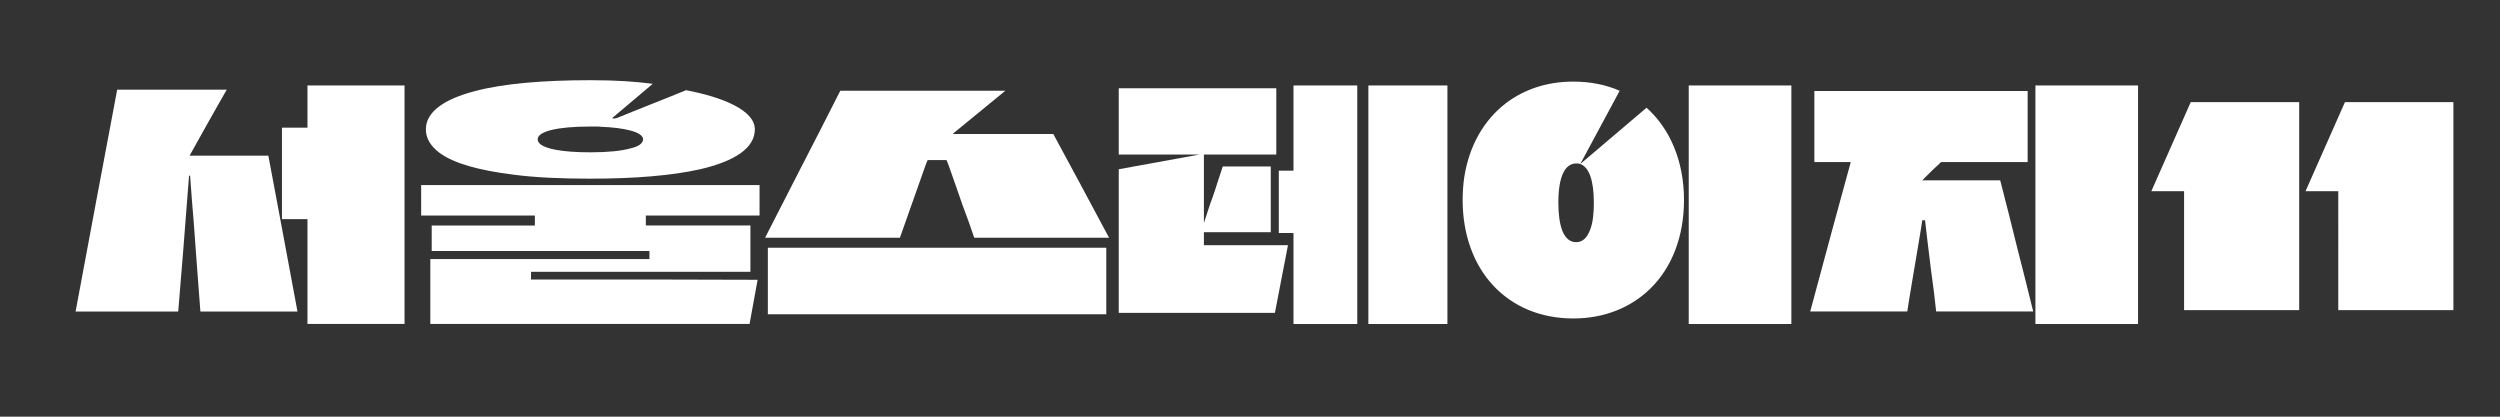
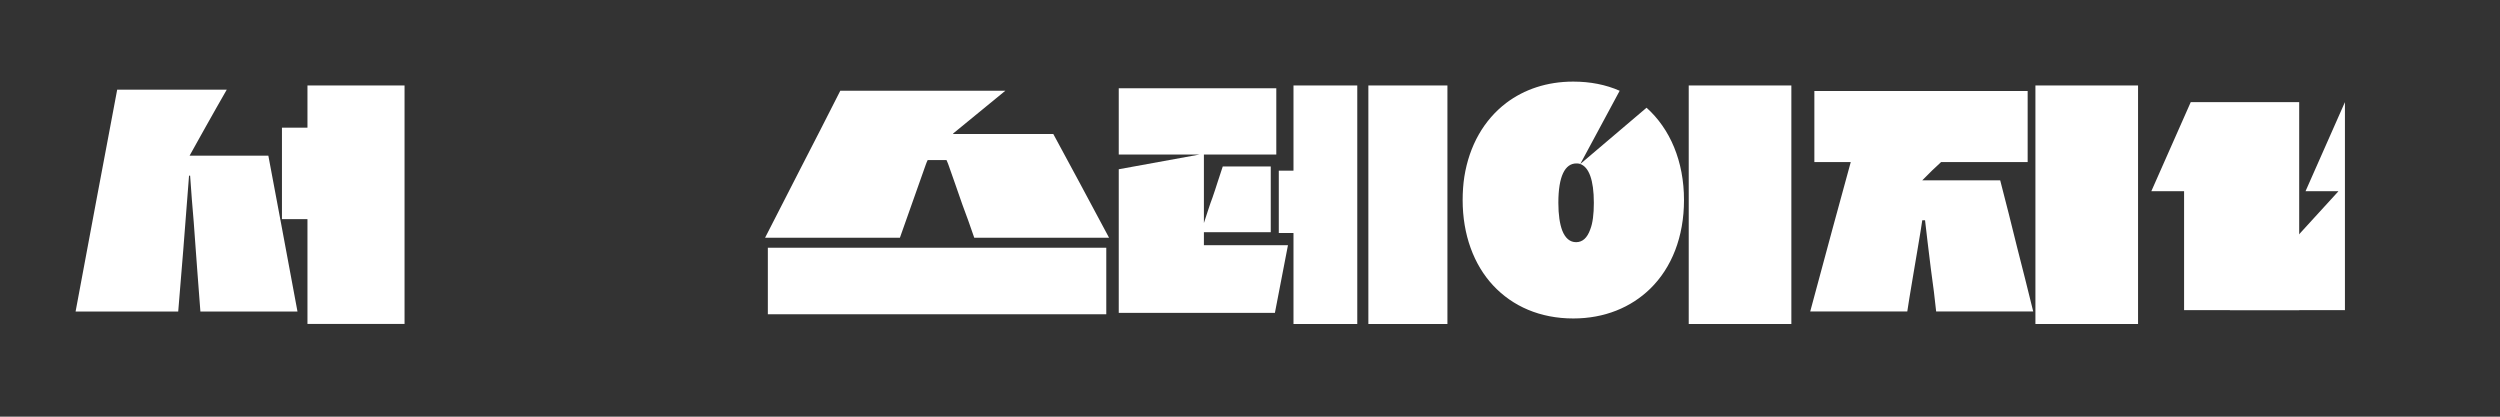
<svg xmlns="http://www.w3.org/2000/svg" version="1.1" id="Layer_1" x="0px" y="0px" width="210px" height="35px" viewBox="0 0 210 35" enable-background="new 0 0 210 35" xml:space="preserve">
  <rect x="0" y="0" width="210" height="35" fill="#333333" stroke="none" />
  <title>Group 8 Copy</title>
  <path fill="#FFFFFF" d="M8.12,16.688c0.582-3.029,1.141-6.104,1.724-9.157h9.204c-0.583,1.025-1.189,2.074-1.771,3.122  c-0.467,0.815-0.886,1.608-1.352,2.423h6.616l1.119,5.96l1.328,7.13h-8.155c-0.093-1.118-0.164-2.26-0.257-3.379  c-0.093-1.374-0.209-2.727-0.302-4.123c-0.117-1.28-0.209-2.583-0.303-3.888c0-0.023,0-0.023-0.023-0.023H15.9  c-0.022,0-0.022,0-0.022,0.023l-0.489,6.287c-0.14,1.7-0.28,3.401-0.419,5.103H6.35C6.931,23.021,7.536,19.853,8.12,16.688   M23.684,10.723h2.12c0.023,0,0.023,0,0.023-0.023V7.18h8.155v10.158v9.875h-8.155v-3.588v-5.194c0-0.022,0-0.022-0.023-0.022h-2.12  V10.723z" />
-   <path fill="#FFFFFF" d="M36.147,24.021v-2.26h18.406v-0.257v-0.396c0-0.022,0-0.022-0.023-0.022H36.263v-2.144h8.667v-0.186v-0.63  c0-0.022,0-0.022-0.024-0.022h-9.529v-2.561h28.425v2.561h-9.53c-0.022,0-0.022,0-0.022,0.022v0.605v0.21h8.784v0.838v1.98v1.07  H44.628c-0.022,0-0.022,0-0.022,0.023v0.303v0.303c0,0.023,0,0.023,0.022,0.023h10.764c2.843,0,5.382,0.022,8.248,0.022  l-0.676,3.706H36.147V24.021z M39.921,7.646c2.376-0.629,5.732-0.909,9.646-0.909h0.046c2.237,0,3.728,0.117,5.219,0.302  l-3.424,2.89c0.187,0.046,0.303,0.023,0.49-0.047c1.863-0.769,3.867-1.538,5.732-2.306c3.051,0.582,5.777,1.678,5.777,3.285  c0,1.585-1.701,2.68-4.59,3.355c-2.376,0.536-5.545,0.792-9.227,0.792c-2.445,0-4.659-0.093-6.547-0.349  c-2.796-0.35-4.939-0.931-6.151-1.841c-0.723-0.559-1.118-1.188-1.118-1.957C35.774,9.394,37.312,8.322,39.921,7.646 M46.701,12.586  c0.746,0.14,1.725,0.209,2.889,0.209c1.469,0,2.587-0.116,3.355-0.326c0.723-0.163,1.072-0.442,1.072-0.769  c0-0.629-1.631-0.978-3.519-1.049c-0.14-0.023-0.326-0.023-0.466-0.023H49.59c-2.819,0-4.426,0.419-4.426,1.071  C45.163,12.121,45.722,12.399,46.701,12.586" />
  <path fill="#FFFFFF" d="M67.247,14.148c1.121-2.191,2.24-4.334,3.337-6.524h13.863l-4.381,3.588v0.046h8.412l2.189,4.054  c0.841,1.562,1.654,3.097,2.493,4.657H81.837c-0.325-0.933-0.651-1.886-1.001-2.793c-0.396-1.118-0.77-2.237-1.166-3.332  c-0.047-0.14-0.115-0.279-0.162-0.396h-1.584c-0.047,0.117-0.117,0.233-0.164,0.396l-2.167,6.124H64.267  C65.27,18.036,66.246,16.081,67.247,14.148 M75.221,20.807h4.428h13.279v5.593H64.499v-5.593H75.221z" />
  <path fill="#FFFFFF" d="M93.975,19.199v-4.982l6.779-1.235h-6.779V7.414h13.234v5.568h-3.751h-2.33v3.798v1.954  c0.304-0.906,0.489-1.536,0.722-2.139c0.305-0.863,0.561-1.749,0.861-2.61h4.033v5.518h-5.616v0.023v1.048v0.024h7.061l-1.097,5.684  H93.975V19.199z M107.419,14.334h1.211c0.023,0,0.023,0,0.023-0.023V7.18h5.358v9.53v10.504h-5.358v-4.123v-3.496  c0-0.022,0-0.022-0.023-0.022h-1.211V14.334z M114.943,18.989V7.18h6.641v5.849v14.185h-6.641V18.989z" />
  <path fill="#FFFFFF" d="M123.004,14.846c0.419-2.632,1.653-4.776,3.519-6.198c1.514-1.142,3.425-1.793,5.616-1.793h0.021  c1.422,0,2.726,0.255,3.893,0.769l-3.31,6.151c-0.047-0.023-0.209-0.047-0.257-0.047h-0.069c-0.955,0-1.515,1.072-1.515,3.308  c0,0.999,0.117,1.768,0.326,2.327c0.256,0.652,0.653,0.979,1.164,0.979c0.537,0,0.933-0.351,1.189-1.072  c0.209-0.534,0.302-1.28,0.302-2.232c0-1.934-0.418-3.006-1.141-3.261l5.568-4.729c1.979,1.771,3.146,4.497,3.146,7.758  c0,3.071-1.025,5.682-2.844,7.451c-1.607,1.562-3.822,2.493-6.454,2.493c-2.795,0-5.103-1.025-6.733-2.772s-2.563-4.264-2.563-7.172  C122.863,16.127,122.91,15.452,123.004,14.846 M141.853,21.459V12.19V7.18h8.621v7.666v12.368h-8.621V21.459z" />
  <path fill="#FFFFFF" d="M153.943,19.177c0.513-1.838,1.002-3.701,1.515-5.542c0-0.023,0-0.023-0.024-0.023h-3.027V7.646h17.916  v5.965h-7.269c-0.256,0.233-0.489,0.466-0.746,0.699l-0.838,0.838h6.547c0.489,1.865,0.956,3.749,1.422,5.635  c0.466,1.794,0.908,3.589,1.352,5.383h-8.154l-0.188-1.655c-0.093-0.652-0.164-1.282-0.257-1.934l-0.279-2.283  c-0.069-0.584-0.139-1.188-0.209-1.794h-0.233l-0.14,0.908c-0.117,0.768-0.396,2.33-0.63,3.751  c-0.233,1.373-0.442,2.656-0.489,3.006h-8.154L153.943,19.177z M170.975,21.459V12.19V7.18h8.621v7.666v12.368h-8.621V21.459z" />
  <path fill="#FFFFFF" d="M183.463,16.081c0-0.023,0-0.023-0.024-0.023h-2.726l3.309-7.479h9.11v4.753v12.717h-9.669V16.081  L183.463,16.081z" />
-   <path fill="#FFFFFF" d="M196.415,16.081c0-0.023,0-0.023-0.022-0.023h-2.727l3.308-7.479h9.111v4.753v12.717h-9.669L196.415,16.081  L196.415,16.081z" />
+   <path fill="#FFFFFF" d="M196.415,16.081c0-0.023,0-0.023-0.022-0.023h-2.727l3.308-7.479v4.753v12.717h-9.669L196.415,16.081  L196.415,16.081z" />
</svg>